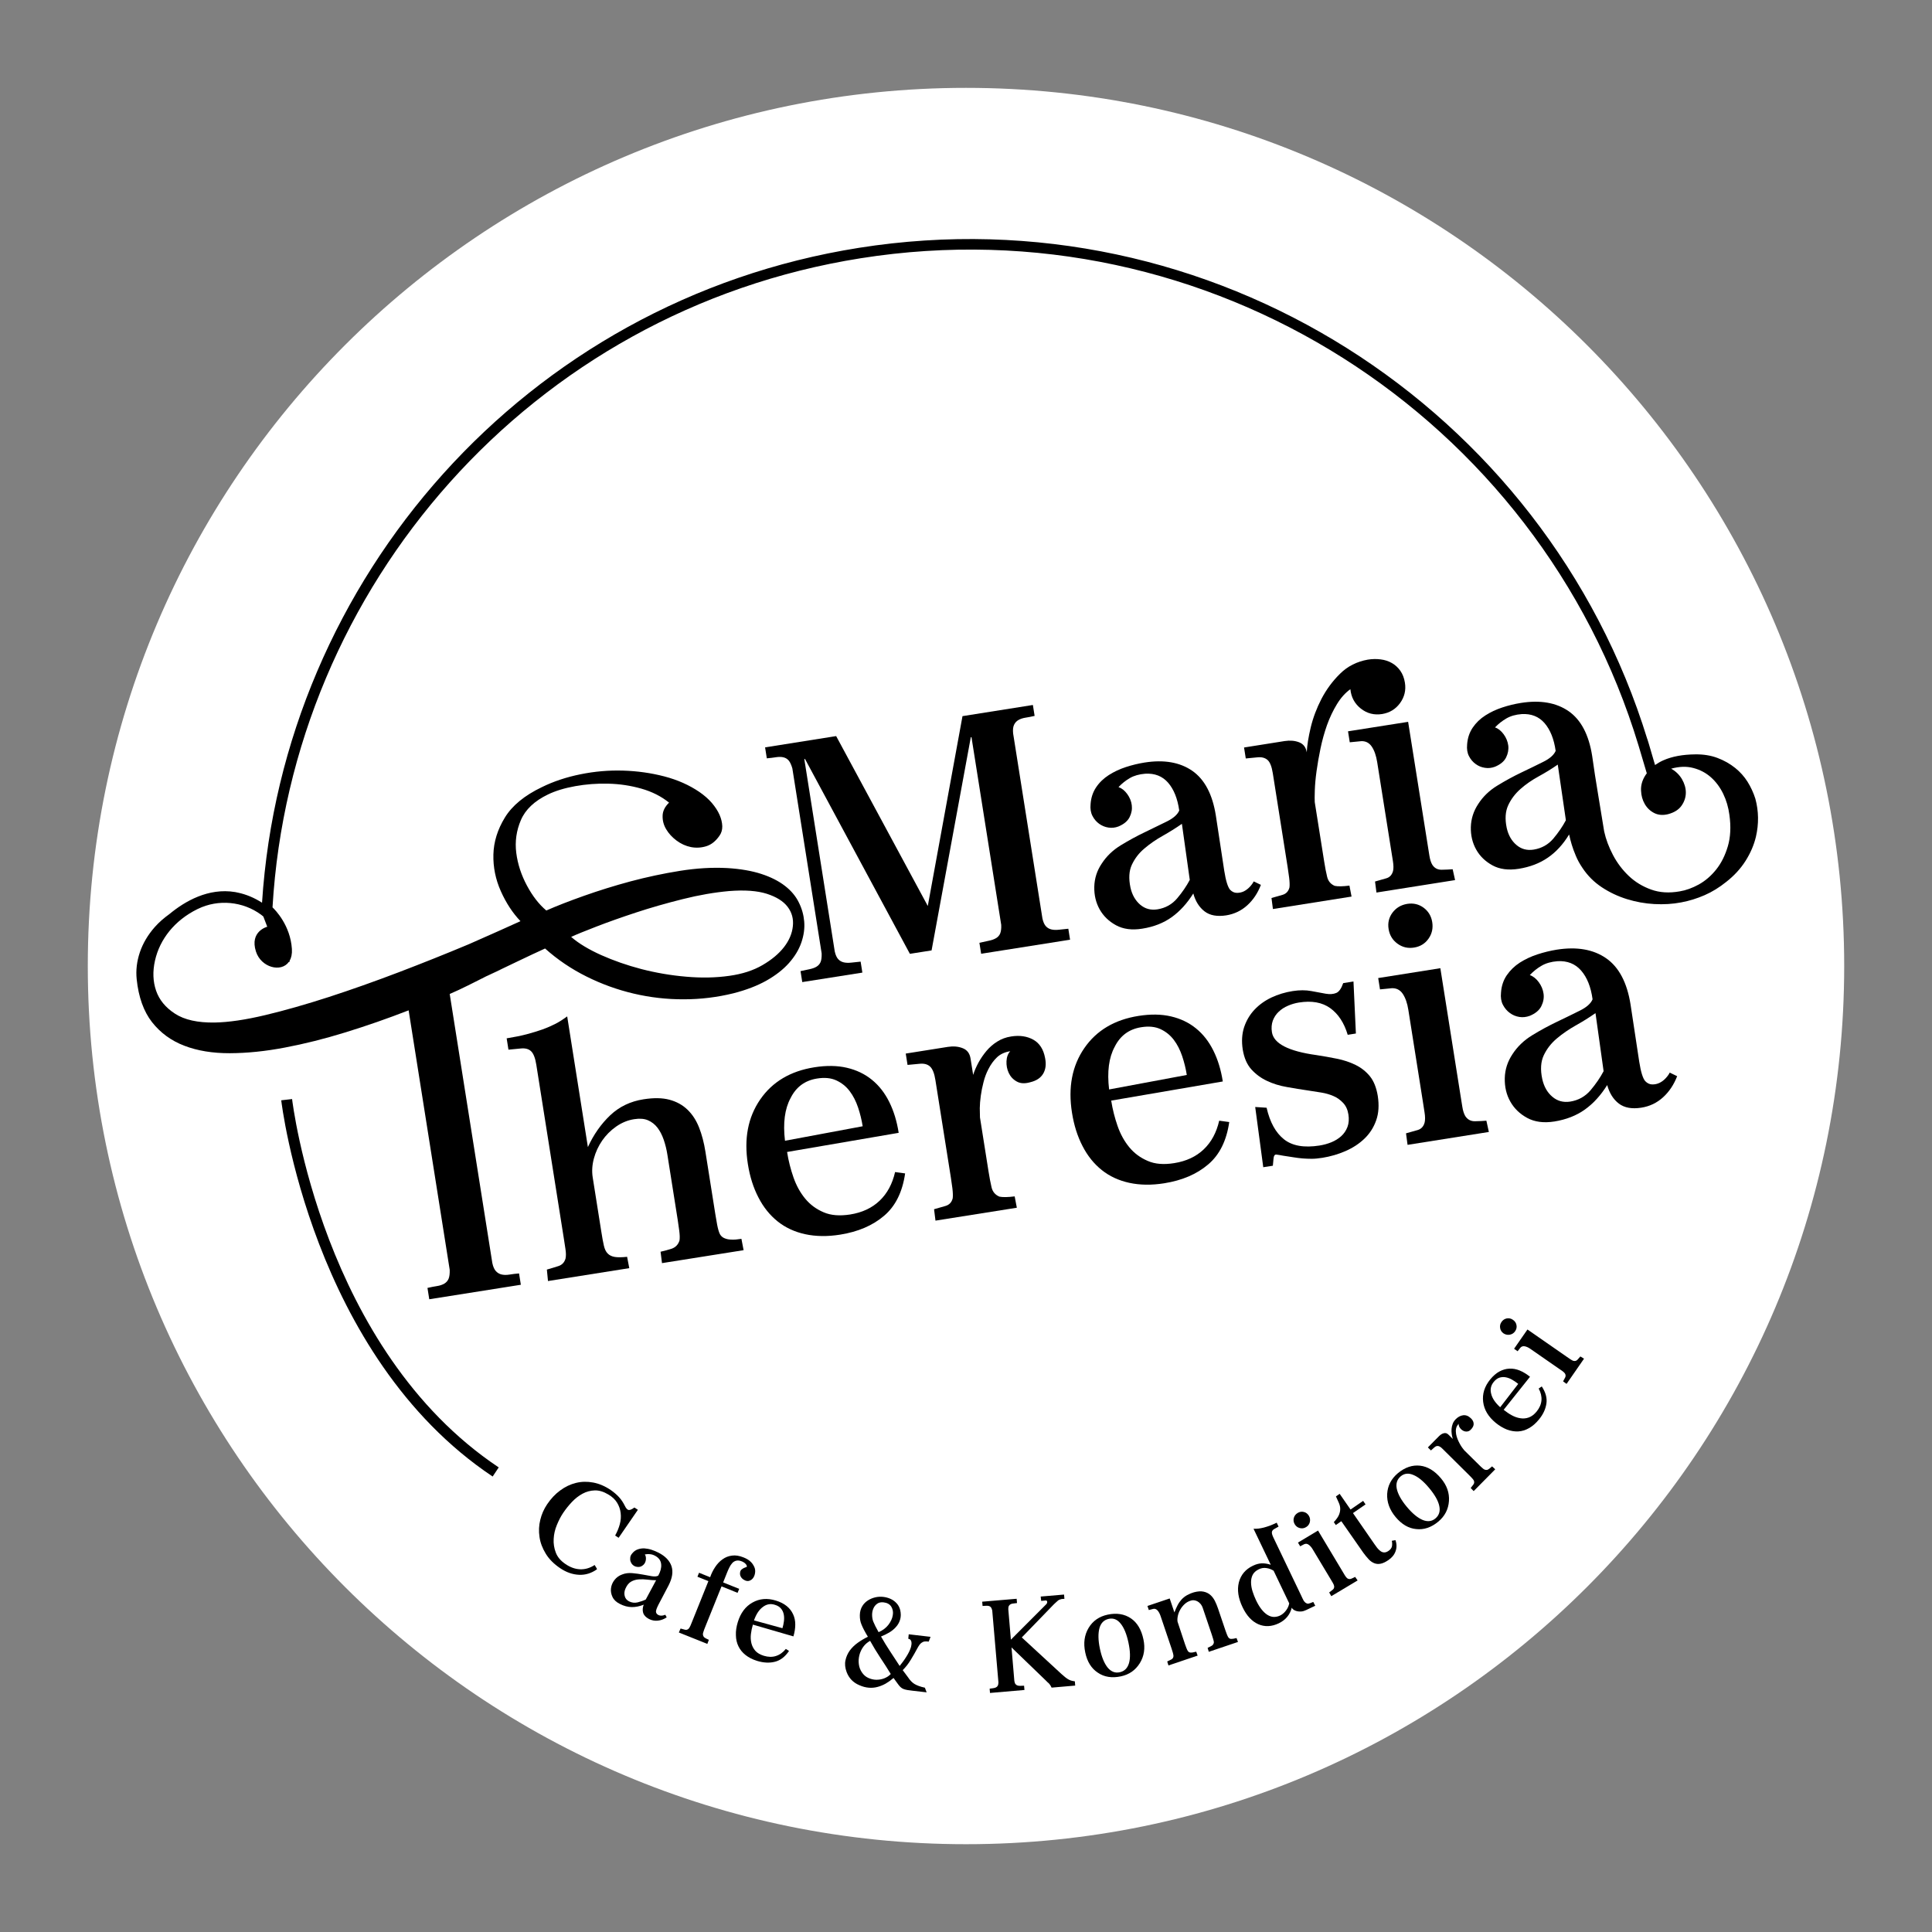
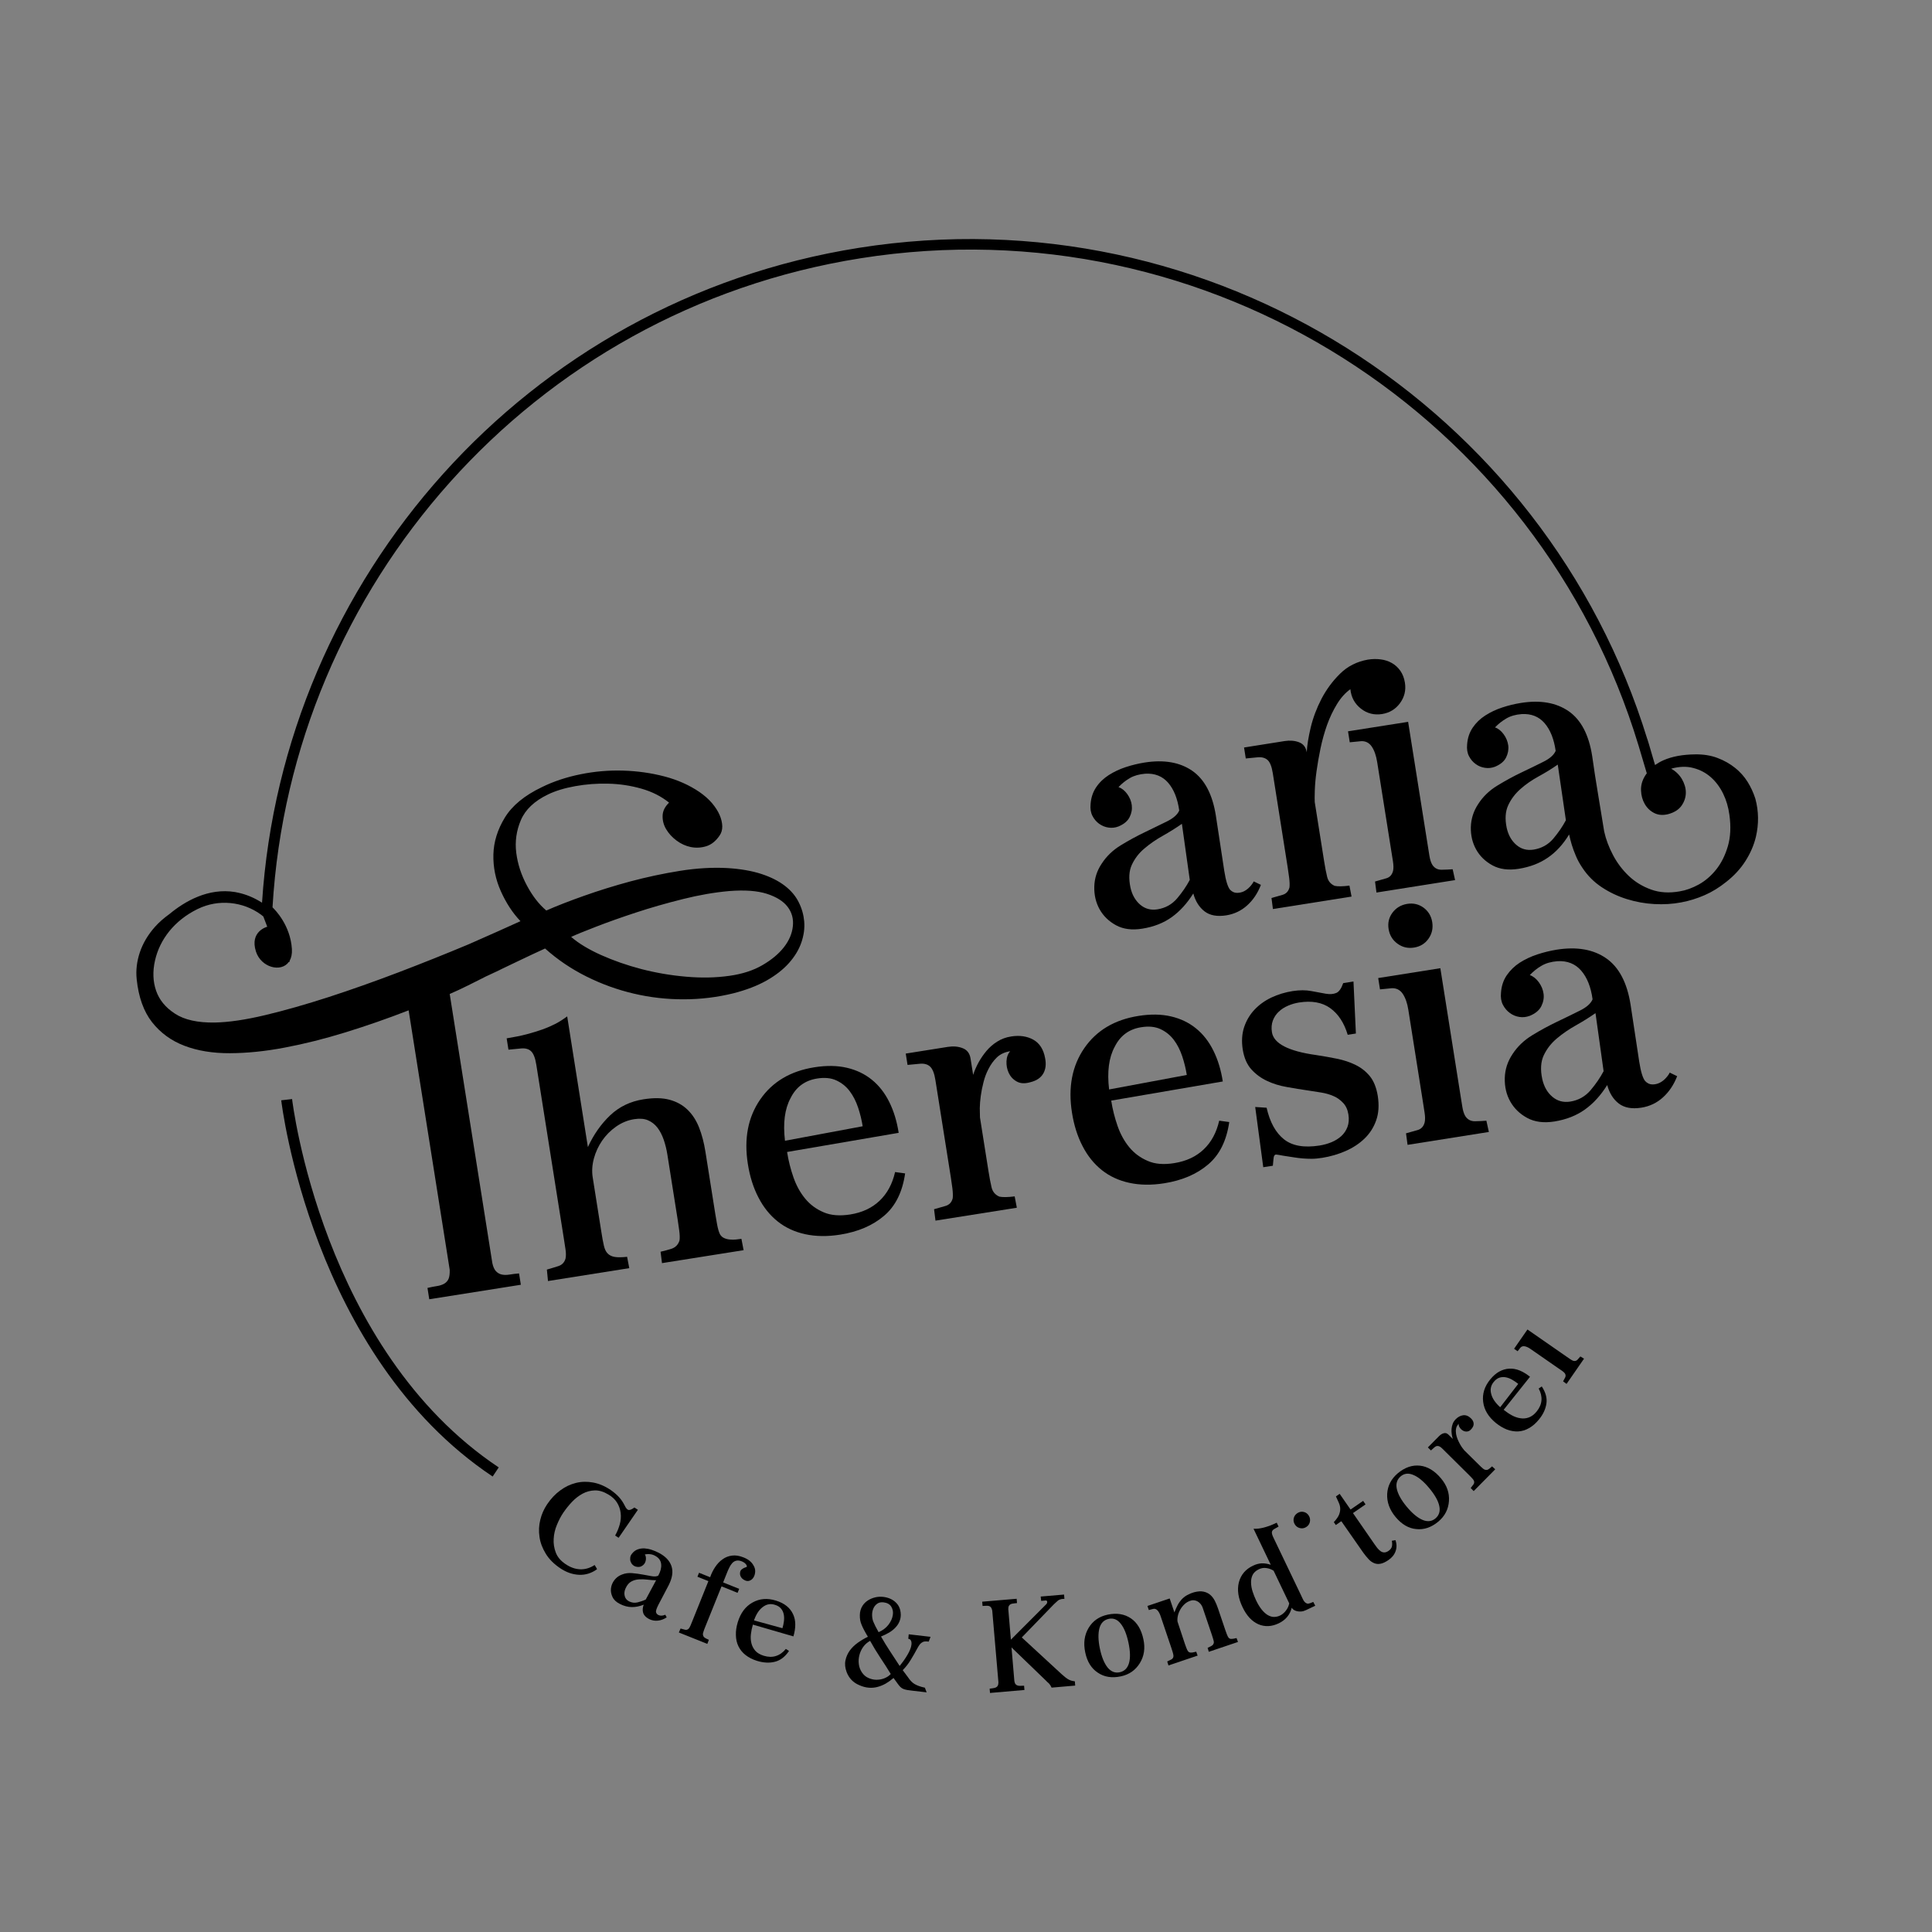
<svg xmlns="http://www.w3.org/2000/svg" xmlns:xlink="http://www.w3.org/1999/xlink" version="1.1" id="Ebene_1" x="0px" y="0px" viewBox="0 0 311.81 311.81" style="enable-background:new 0 0 311.81 311.81;" xml:space="preserve">
  <rect x="0" y="0" width="311.81" height="311.81" fill="#808080" stroke="none" />
  <style type="text/css">
	.st0{clip-path:url(#SVGID_2_);fill:#FFFFFF;}
	.st1{clip-path:url(#SVGID_2_);}
	.st2{clip-path:url(#SVGID_4_);}
</style>
  <g>
    <defs>
      <rect id="SVGID_1_" x="14.17" y="14.17" width="283.46" height="283.46" />
    </defs>
    <clipPath id="SVGID_2_">
      <use xlink:href="#SVGID_1_" style="overflow:visible;" />
    </clipPath>
-     <path class="st0" d="M155.91,297.64c78.28,0,141.73-63.46,141.73-141.73c0-78.28-63.45-141.73-141.73-141.73   S14.17,77.63,14.17,155.91C14.17,234.18,77.63,297.64,155.91,297.64" />
    <path class="st1" d="M45.4,163.18c0.55-0.14,1.11-0.3,1.67-0.46C46.51,162.88,45.94,163.03,45.4,163.18z" />
    <path class="st1" d="M139.23,181.77c-0.16-1-0.4-2-0.74-3.02c-0.34-1.01-0.79-1.9-1.36-2.65c-0.57-0.76-1.29-1.33-2.15-1.73   c-0.87-0.4-1.91-0.5-3.13-0.3c-1.94,0.31-3.37,1.36-4.26,3.16c-0.94,1.73-1.24,4.02-0.9,6.88L139.23,181.77z M137.2,196.01   c1.95-0.31,3.53-1.05,4.76-2.22c1.23-1.17,2.06-2.71,2.5-4.63l1.62,0.22c-0.43,3-1.56,5.29-3.41,6.85   c-1.84,1.57-4.2,2.57-7.07,3.03c-2.06,0.33-3.94,0.3-5.65-0.07c-1.7-0.37-3.19-1.06-4.44-2.06s-2.29-2.28-3.1-3.86   c-0.82-1.57-1.39-3.37-1.71-5.4c-0.65-4.09,0.02-7.56,1.99-10.42c1.97-2.86,4.89-4.59,8.75-5.2c1.95-0.31,3.7-0.28,5.24,0.08   c1.55,0.36,2.9,1.01,4.04,1.94c1.15,0.93,2.08,2.13,2.8,3.58c0.72,1.45,1.23,3.11,1.52,4.98l-18.01,3.09   c0.22,1.41,0.57,2.78,1.03,4.1c0.46,1.32,1.09,2.46,1.89,3.43s1.79,1.7,2.97,2.2C134.09,196.16,135.52,196.27,137.2,196.01" />
    <path class="st1" d="M153.76,193.39c0.05-0.4,0.03-0.93-0.05-1.61c-0.09-0.67-0.17-1.25-0.25-1.75l-2.49-15.7   c-0.17-1.11-0.47-1.84-0.88-2.21c-0.41-0.37-0.98-0.51-1.71-0.43l-1.91,0.18l-0.29-1.83l6.79-1.08c0.89-0.14,1.69-0.07,2.4,0.21   c0.72,0.28,1.14,0.84,1.27,1.68l0.42,2.63c0.21-0.66,0.5-1.32,0.86-1.99c0.37-0.67,0.8-1.29,1.29-1.88c0.5-0.59,1.07-1.09,1.73-1.5   c0.66-0.42,1.4-0.7,2.25-0.83c1.37-0.22,2.57-0.04,3.58,0.52c1.01,0.57,1.64,1.55,1.9,2.96c0.2,0.99,0.1,1.82-0.3,2.51   c-0.4,0.69-1.09,1.15-2.07,1.39c-0.9,0.26-1.63,0.22-2.22-0.12c-0.59-0.33-1.01-0.8-1.28-1.38c-0.27-0.58-0.39-1.21-0.36-1.88   c0.03-0.67,0.23-1.21,0.6-1.62c-0.88,0.14-1.59,0.47-2.13,0.98c-0.55,0.52-1.01,1.16-1.4,1.93c-0.33,0.64-0.59,1.33-0.78,2.09   c-0.2,0.76-0.34,1.49-0.44,2.21c-0.1,0.72-0.15,1.38-0.16,1.99c0,0.61,0.01,1.1,0.03,1.49l1.38,8.71c0.16,1,0.32,1.85,0.49,2.57   c0.17,0.72,0.6,1.22,1.27,1.5c0.53,0.11,1.34,0.1,2.46-0.04l0.35,1.83L150.98,197l-0.23-1.84c0.63-0.18,1.24-0.35,1.85-0.53   C153.21,194.45,153.6,194.04,153.76,193.39" />
    <path class="st1" d="M191.54,173.49c-0.16-1-0.4-2-0.74-3.02c-0.34-1.01-0.79-1.9-1.36-2.65s-1.29-1.33-2.15-1.73   c-0.87-0.4-1.91-0.5-3.13-0.3c-1.94,0.31-3.37,1.36-4.26,3.16c-0.94,1.73-1.24,4.02-0.9,6.88L191.54,173.49z M189.51,187.72   c1.95-0.31,3.53-1.05,4.76-2.22c1.23-1.17,2.06-2.71,2.5-4.63l1.62,0.22c-0.43,3-1.56,5.29-3.41,6.85   c-1.84,1.57-4.2,2.57-7.07,3.03c-2.07,0.33-3.94,0.3-5.65-0.07c-1.7-0.37-3.19-1.06-4.44-2.06c-1.25-1-2.29-2.28-3.1-3.86   c-0.82-1.57-1.39-3.37-1.71-5.4c-0.65-4.09,0.02-7.56,1.99-10.42c1.97-2.86,4.89-4.59,8.75-5.2c1.95-0.31,3.7-0.28,5.24,0.08   c1.55,0.36,2.9,1.01,4.04,1.94c1.15,0.93,2.08,2.13,2.8,3.58c0.72,1.45,1.23,3.11,1.52,4.98l-18.01,3.09   c0.22,1.41,0.57,2.78,1.03,4.1c0.46,1.32,1.09,2.46,1.89,3.43c0.8,0.97,1.79,1.7,2.97,2.2   C186.4,187.88,187.83,187.99,189.51,187.72" />
    <path class="st1" d="M205.43,188.14l-1.55,0.24l-1.3-9.72l1.84,0.12c0.53,2.34,1.47,4.04,2.81,5.1c1.34,1.06,3.25,1.39,5.73,1   c0.69-0.11,1.33-0.29,1.94-0.54c0.6-0.25,1.13-0.58,1.57-0.98c0.44-0.4,0.78-0.9,1-1.48c0.22-0.59,0.27-1.26,0.15-2.02   c-0.12-0.77-0.4-1.38-0.85-1.86c-0.45-0.48-0.97-0.85-1.55-1.1c-0.59-0.26-1.25-0.45-1.97-0.57c-0.73-0.12-1.41-0.23-2.05-0.32   c-1.17-0.17-2.33-0.36-3.5-0.57c-1.17-0.2-2.24-0.53-3.21-0.99c-0.97-0.45-1.81-1.07-2.53-1.86c-0.71-0.79-1.17-1.85-1.39-3.19   c-0.21-1.34-0.13-2.54,0.22-3.62c0.36-1.07,0.91-2.01,1.67-2.82c0.75-0.8,1.67-1.46,2.74-1.97c1.07-0.5,2.22-0.85,3.44-1.04   c1.11-0.17,2.11-0.17,3,0c0.89,0.17,1.67,0.31,2.33,0.43c0.66,0.11,1.22,0.07,1.68-0.12c0.46-0.19,0.83-0.72,1.13-1.59l1.66-0.27   l0.39,8.4l-1.32,0.21c-0.58-1.94-1.53-3.38-2.83-4.31c-1.3-0.93-2.98-1.23-5.05-0.9c-0.61,0.1-1.2,0.27-1.77,0.52   c-0.57,0.24-1.07,0.57-1.49,0.97c-0.43,0.4-0.74,0.88-0.95,1.44c-0.2,0.56-0.25,1.19-0.14,1.87c0.29,1.83,2.68,3.06,7.16,3.68   c1.13,0.17,2.23,0.37,3.33,0.59c1.09,0.22,2.09,0.55,3,1c0.91,0.44,1.68,1.05,2.32,1.83c0.63,0.78,1.05,1.84,1.27,3.17   c0.23,1.49,0.15,2.81-0.26,3.95c-0.4,1.14-1.03,2.12-1.88,2.94c-0.85,0.82-1.87,1.49-3.06,2.01c-1.19,0.52-2.43,0.88-3.73,1.09   c-0.65,0.1-1.23,0.16-1.73,0.16c-0.51,0-1-0.02-1.48-0.06c-0.48-0.04-0.96-0.1-1.44-0.18c-0.48-0.08-1.05-0.17-1.69-0.26   c-0.44-0.09-0.8-0.14-1.09-0.18c-0.28-0.03-0.43,0.2-0.47,0.72L205.43,188.14z" />
    <path class="st1" d="M227.1,145.88c1-0.16,1.88,0.05,2.65,0.61c0.77,0.57,1.24,1.34,1.4,2.33c0.16,0.99-0.04,1.89-0.6,2.68   c-0.56,0.8-1.34,1.27-2.33,1.43c-1,0.16-1.89-0.05-2.68-0.63c-0.8-0.58-1.27-1.37-1.43-2.36c-0.16-0.99,0.05-1.87,0.63-2.65   C225.33,146.51,226.11,146.05,227.1,145.88 M226.92,182.91c0.67-0.19,1.3-0.36,1.88-0.53c0.58-0.17,0.96-0.58,1.13-1.24   c0.09-0.4,0.09-0.94-0.02-1.61c-0.1-0.67-0.2-1.25-0.27-1.74l-2.34-14.78c-0.17-1.11-0.48-1.98-0.91-2.62   c-0.43-0.63-1.02-0.93-1.76-0.9l-1.91,0.19l-0.29-1.83l10.03-1.59l3.26,20.57c0.08,0.5,0.17,1.08,0.28,1.75   c0.1,0.67,0.27,1.18,0.48,1.54c0.37,0.57,0.89,0.85,1.57,0.84c0.69-0.01,1.3-0.04,1.84-0.09l0.4,1.82l-13.12,2.08L226.92,182.91z" />
    <path class="st1" d="M257.5,163.51c-1.02,0.71-2.09,1.38-3.21,2c-1.11,0.63-2.13,1.33-3.04,2.1c-0.91,0.77-1.61,1.67-2.1,2.71   c-0.48,1.03-0.57,2.31-0.24,3.83c0.27,1.21,0.81,2.17,1.63,2.86c0.81,0.69,1.77,0.95,2.88,0.78c1.33-0.21,2.43-0.83,3.29-1.84   c0.86-1.02,1.56-2.04,2.1-3.07L257.5,163.51z M270.68,173.69c-0.53,1.37-1.29,2.51-2.28,3.41c-0.99,0.9-2.16,1.46-3.5,1.67   c-1.53,0.24-2.73,0.02-3.63-0.66c-0.89-0.68-1.52-1.68-1.88-2.99c-1.03,1.65-2.23,2.97-3.6,3.95c-1.37,0.98-3.01,1.62-4.92,1.93   c-1.72,0.27-3.18,0.08-4.38-0.57c-1.2-0.65-2.11-1.53-2.74-2.65c-0.63-1.11-0.92-2.37-0.89-3.77c0.03-1.39,0.45-2.68,1.24-3.87   c0.79-1.22,1.85-2.24,3.19-3.06c1.34-0.82,2.68-1.55,4.03-2.19c1.35-0.64,2.57-1.24,3.65-1.78c1.09-0.54,1.78-1.15,2.06-1.83   c-0.27-1.99-0.89-3.54-1.85-4.64c-0.96-1.1-2.23-1.6-3.82-1.51c-1.01,0.08-1.86,0.32-2.56,0.73c-0.7,0.4-1.33,0.91-1.9,1.51   c0.54,0.19,1.02,0.57,1.45,1.15c0.42,0.58,0.68,1.2,0.77,1.87c0.09,0.67-0.03,1.33-0.36,2c-0.33,0.66-0.95,1.18-1.87,1.56   c-0.56,0.2-1.11,0.27-1.67,0.18c-0.57-0.09-1.08-0.3-1.54-0.64c-0.46-0.33-0.83-0.77-1.12-1.32c-0.28-0.54-0.39-1.19-0.31-1.95   c0.07-1.07,0.38-2.01,0.93-2.82c0.56-0.81,1.26-1.49,2.11-2.04c0.85-0.54,1.8-0.99,2.84-1.33c1.04-0.34,2.08-0.59,3.11-0.76   c3.25-0.51,5.9-0.05,7.97,1.38c2.07,1.43,3.39,3.93,3.95,7.48l1.4,9.23c0.26,1.64,0.58,2.69,0.97,3.13   c0.33,0.34,0.7,0.52,1.11,0.53c0.41,0.01,0.8-0.07,1.17-0.24c0.36-0.17,0.7-0.42,1-0.74c0.3-0.32,0.53-0.63,0.67-0.93   L270.68,173.69z" />
-     <path class="st1" d="M166.98,115.54c-0.55,0.13-1.04,0.22-1.49,0.29c-0.44,0.07-0.82,0.2-1.13,0.38c-0.31,0.18-0.55,0.44-0.7,0.77   c-0.16,0.33-0.21,0.79-0.15,1.39l4.73,29.86c0.13,0.59,0.32,1.01,0.57,1.27c0.25,0.27,0.55,0.43,0.9,0.51   c0.35,0.08,0.75,0.09,1.2,0.04c0.45-0.05,0.95-0.1,1.51-0.16l0.28,1.77l-14.35,2.27l-0.28-1.77c0.55-0.13,1.05-0.23,1.51-0.33   c0.46-0.09,0.85-0.23,1.16-0.41c0.31-0.18,0.54-0.43,0.68-0.76c0.13-0.33,0.2-0.79,0.17-1.39l-4.8-30.3l-0.11,0.02l-6.33,34.4   l-3.5,0.55l-16.93-31.45l-0.11,0.02l4.91,31.03c0.13,0.59,0.32,1.01,0.57,1.27c0.25,0.27,0.55,0.43,0.9,0.51   c0.36,0.08,0.76,0.09,1.2,0.04c0.45-0.05,0.95-0.1,1.51-0.16l0.28,1.77l-9.7,1.53l-0.28-1.77c0.54-0.12,1.03-0.23,1.46-0.31   c0.43-0.09,0.81-0.22,1.11-0.4c0.3-0.18,0.53-0.43,0.67-0.76c0.13-0.32,0.19-0.79,0.17-1.39l-4.73-29.86   c-0.17-0.58-0.36-1-0.59-1.27s-0.52-0.44-0.87-0.52c-0.35-0.08-0.74-0.08-1.18-0.01c-0.43,0.07-0.93,0.13-1.48,0.18l-0.28-1.77   l11.47-1.82l14.79,27.42l5.6-30.64l11.36-1.8L166.98,115.54z" />
    <path class="st1" d="M190.75,132.96c-0.99,0.69-2.02,1.33-3.1,1.94c-1.08,0.6-2.06,1.28-2.94,2.03c-0.89,0.74-1.56,1.62-2.03,2.62   c-0.47,1-0.54,2.23-0.23,3.7c0.26,1.17,0.79,2.09,1.57,2.76c0.79,0.67,1.71,0.92,2.79,0.75c1.29-0.21,2.35-0.8,3.18-1.78   c0.83-0.98,1.5-1.97,2.03-2.97L190.75,132.96z M203.5,142.81c-0.51,1.33-1.24,2.43-2.2,3.3c-0.96,0.87-2.09,1.41-3.38,1.62   c-1.48,0.23-2.65,0.02-3.51-0.64c-0.86-0.66-1.47-1.62-1.82-2.89c-1,1.6-2.16,2.87-3.48,3.82c-1.33,0.95-2.91,1.57-4.76,1.86   c-1.66,0.27-3.07,0.08-4.23-0.55c-1.16-0.63-2.04-1.49-2.65-2.57c-0.6-1.08-0.89-2.29-0.86-3.64c0.03-1.35,0.43-2.6,1.2-3.74   c0.76-1.18,1.79-2.17,3.08-2.96c1.3-0.79,2.59-1.5,3.9-2.12c1.3-0.62,2.48-1.2,3.53-1.72c1.06-0.53,1.72-1.11,2-1.77   c-0.27-1.92-0.87-3.42-1.79-4.48c-0.93-1.07-2.16-1.55-3.7-1.46c-0.97,0.08-1.8,0.31-2.47,0.7c-0.68,0.39-1.29,0.88-1.84,1.46   c0.52,0.18,0.99,0.55,1.4,1.11c0.41,0.56,0.66,1.17,0.74,1.81c0.08,0.65-0.03,1.29-0.35,1.93c-0.32,0.64-0.92,1.14-1.81,1.51   c-0.53,0.2-1.07,0.26-1.62,0.17c-0.54-0.08-1.04-0.29-1.49-0.61c-0.45-0.33-0.81-0.75-1.08-1.28c-0.27-0.52-0.37-1.15-0.3-1.88   c0.07-1.03,0.37-1.94,0.9-2.73c0.53-0.79,1.22-1.44,2.04-1.97c0.83-0.53,1.74-0.96,2.75-1.29c1.01-0.33,2.01-0.57,3.01-0.73   c3.14-0.5,5.71-0.05,7.71,1.33c2,1.39,3.27,3.8,3.81,7.23l1.36,8.93c0.25,1.59,0.57,2.6,0.93,3.03c0.32,0.33,0.67,0.5,1.07,0.51   c0.4,0.01,0.78-0.07,1.13-0.23c0.35-0.17,0.67-0.41,0.97-0.72c0.29-0.31,0.51-0.61,0.65-0.9L203.5,142.81z" />
    <path class="st1" d="M230.42,136.38c0.07,0.48,0.17,1.05,0.27,1.69c0.1,0.65,0.26,1.14,0.47,1.49c0.35,0.55,0.86,0.82,1.52,0.81   c0.66-0.01,1.25-0.04,1.77-0.08l0.39,1.75l-12.69,2.01l-0.23-1.78c0.65-0.18,1.26-0.35,1.82-0.52c0.56-0.16,0.92-0.56,1.09-1.19   c0.09-0.4,0.08-0.91-0.02-1.56c-0.1-0.64-0.19-1.21-0.27-1.69l-2.27-14.29c-0.17-1.07-0.46-1.91-0.88-2.53   c-0.42-0.61-0.98-0.9-1.7-0.87l-1.85,0.18l-0.28-1.77l9.7-1.53L230.42,136.38z M208.11,143.22c0.05-0.39,0.03-0.9-0.05-1.56   c-0.08-0.65-0.16-1.21-0.24-1.69l-2.4-15.18c-0.17-1.07-0.45-1.79-0.85-2.14c-0.4-0.35-0.95-0.5-1.66-0.42l-1.85,0.18l-0.28-1.77   l6.56-1.04c0.86-0.13,1.63-0.07,2.33,0.2c0.69,0.27,1.1,0.81,1.23,1.62c0.05-1.1,0.27-2.45,0.64-4.02   c0.38-1.57,0.96-3.11,1.74-4.62c0.79-1.5,1.78-2.86,3-4.05c1.21-1.2,2.7-1.95,4.47-2.27c0.7-0.11,1.39-0.13,2.07-0.04   c0.67,0.08,1.28,0.28,1.82,0.59c0.54,0.31,1,0.73,1.37,1.26c0.37,0.53,0.61,1.16,0.73,1.9c0.2,1.22-0.07,2.32-0.78,3.3   c-0.71,0.98-1.68,1.57-2.9,1.77c-1.29,0.2-2.43-0.09-3.43-0.88c-1-0.79-1.56-1.83-1.69-3.13c-0.82,0.58-1.54,1.39-2.17,2.42   c-0.63,1.03-1.16,2.15-1.6,3.37c-0.43,1.22-0.78,2.48-1.05,3.77c-0.27,1.29-0.48,2.52-0.64,3.67c-0.16,1.16-0.25,2.19-0.28,3.09   c-0.03,0.9-0.03,1.53-0.01,1.9l1.52,9.58c0.15,0.96,0.31,1.79,0.48,2.48c0.17,0.7,0.57,1.18,1.22,1.46c0.51,0.11,1.3,0.1,2.38-0.04   l0.34,1.77l-12.69,2.01l-0.23-1.78c0.6-0.17,1.2-0.34,1.79-0.51C207.57,144.25,207.95,143.85,208.11,143.22" />
    <path class="st1" d="M109.67,200.19c0.06-0.4,0.04-0.93-0.05-1.61c-0.09-0.67-0.17-1.25-0.25-1.75l-1.66-10.48   c-0.13-0.84-0.33-1.64-0.59-2.4c-0.26-0.76-0.6-1.41-1.01-1.95c-0.42-0.54-0.93-0.94-1.54-1.2c-0.61-0.26-1.35-0.31-2.23-0.17   c-1.03,0.16-2,0.56-2.9,1.19c-0.9,0.63-1.65,1.39-2.26,2.27c-0.6,0.88-1.05,1.84-1.33,2.88c-0.28,1.04-0.35,2.07-0.19,3.06   l1.39,8.77c0.14,0.92,0.28,1.66,0.41,2.23c0.13,0.57,0.33,1,0.62,1.28c0.28,0.29,0.66,0.47,1.14,0.55   c0.48,0.08,1.15,0.07,1.99-0.02l0.35,1.83l-13.12,2.08l-0.18-1.85c0.64-0.18,1.26-0.37,1.85-0.56c0.6-0.19,0.98-0.6,1.16-1.21   c0.09-0.4,0.09-0.94-0.02-1.61c-0.1-0.67-0.2-1.25-0.27-1.75l-4.42-27.9c-0.17-1.11-0.46-1.84-0.85-2.21   c-0.39-0.37-0.95-0.52-1.68-0.44l-1.97,0.19l-0.29-1.83c1.22-0.2,2.3-0.41,3.24-0.66c0.93-0.25,1.8-0.51,2.57-0.79   c0.78-0.28,1.48-0.59,2.12-0.92c0.63-0.33,1.24-0.73,1.84-1.17l3.34,21.09c0.93-2.03,2.13-3.73,3.6-5.13   c1.47-1.39,3.26-2.25,5.37-2.58c1.65-0.26,3.05-0.24,4.2,0.07c1.15,0.31,2.11,0.84,2.9,1.6c0.79,0.76,1.41,1.71,1.87,2.87   c0.46,1.16,0.8,2.47,1.03,3.92l1.59,10.03c0.08,0.5,0.18,1.08,0.3,1.74c0.13,0.67,0.27,1.18,0.45,1.54   c0.17,0.29,0.39,0.5,0.69,0.63c0.3,0.13,0.6,0.21,0.92,0.23c0.32,0.03,0.64,0.03,0.97,0c0.33-0.03,0.63-0.07,0.89-0.11l0.35,1.83   l-13.17,2.09l-0.23-1.84c0.6-0.13,1.21-0.3,1.83-0.5C109.06,201.28,109.47,200.85,109.67,200.19" />
    <path class="st1" d="M258.45,170.34L258.45,170.34l0.35,2.53c-0.27,0.51-0.58,1.03-0.93,1.53c0.35-0.51,0.66-1.02,0.93-1.53   L258.45,170.34z" />
    <path class="st1" d="M256.52,178.5L256.52,178.5c0.42-0.35,0.83-0.73,1.21-1.14C257.34,177.77,256.94,178.14,256.52,178.5" />
-     <path class="st1" d="M46.79,162.79c0.32-0.09,0.63-0.17,0.95-0.26C47.42,162.62,47.11,162.71,46.79,162.79" />
    <path class="st1" d="M99.59,242.52c0.32,0.52,0.51,1.07,0.58,1.67c0.07,0.59,0.03,1.19-0.14,1.81c-0.17,0.62-0.42,1.23-0.75,1.82   l0.56,0.37l3.11-4.52l-0.56-0.37c-0.41,0.3-0.72,0.43-0.93,0.4c-0.21-0.03-0.43-0.27-0.63-0.7c-0.26-0.52-0.57-0.99-0.95-1.4   c-0.38-0.41-0.82-0.78-1.31-1.12c-0.93-0.63-1.87-1.03-2.83-1.21c-0.96-0.18-1.89-0.16-2.78,0.06c-0.9,0.22-1.74,0.62-2.54,1.21   c-0.8,0.58-1.5,1.33-2.11,2.23c-0.52,0.77-0.89,1.6-1.11,2.51c-0.23,0.91-0.27,1.83-0.13,2.76c0.13,0.93,0.47,1.83,1.01,2.71   c0.53,0.88,1.32,1.67,2.35,2.36c0.97,0.65,1.97,1,3.02,1.05c1.05,0.05,2.02-0.26,2.91-0.9c-0.05-0.13-0.12-0.25-0.2-0.37   c-0.08-0.12-0.14-0.23-0.19-0.31c-0.75,0.49-1.53,0.72-2.34,0.69c-0.81-0.03-1.61-0.32-2.39-0.86c-0.75-0.51-1.27-1.12-1.54-1.84   c-0.27-0.71-0.39-1.45-0.34-2.21c0.04-0.76,0.21-1.51,0.51-2.23c0.3-0.73,0.63-1.38,1.02-1.96c0.42-0.62,0.89-1.21,1.42-1.77   c0.53-0.56,1.1-1,1.71-1.33c0.61-0.33,1.27-0.51,1.97-0.53c0.7-0.02,1.43,0.2,2.19,0.66C98.79,241.55,99.27,242,99.59,242.52" />
    <path class="st1" d="M104.22,258.15c-0.39,0.19-0.83,0.34-1.31,0.46c-0.48,0.12-0.94,0.06-1.4-0.17c-0.37-0.2-0.6-0.48-0.69-0.87   c-0.1-0.39-0.05-0.8,0.14-1.22c0.24-0.53,0.54-0.89,0.92-1.1s0.78-0.32,1.23-0.35c0.44-0.03,0.9-0.02,1.37,0.04   c0.47,0.06,0.94,0.1,1.41,0.1L104.22,258.15z M107.9,255.88c0.61-1.19,0.77-2.23,0.47-3.12c-0.3-0.89-1-1.61-2.09-2.17   c-0.35-0.18-0.71-0.33-1.1-0.46c-0.39-0.13-0.77-0.2-1.15-0.23c-0.37-0.02-0.73,0.03-1.08,0.15c-0.35,0.12-0.65,0.33-0.9,0.64   c-0.19,0.21-0.3,0.43-0.33,0.66c-0.03,0.22-0.02,0.44,0.04,0.64c0.07,0.2,0.17,0.38,0.32,0.53c0.15,0.15,0.33,0.26,0.54,0.32   c0.36,0.09,0.66,0.07,0.9-0.06s0.43-0.3,0.55-0.52c0.12-0.22,0.18-0.47,0.18-0.73c0-0.27-0.06-0.49-0.18-0.66   c0.3-0.06,0.6-0.07,0.9-0.03c0.3,0.03,0.61,0.15,0.93,0.35c0.5,0.32,0.77,0.75,0.81,1.3c0.05,0.54-0.11,1.14-0.47,1.8   c-0.23,0.14-0.57,0.17-1.02,0.1c-0.45-0.08-0.94-0.17-1.49-0.27c-0.55-0.1-1.11-0.18-1.7-0.23c-0.58-0.05-1.13,0.02-1.63,0.22   c-0.5,0.18-0.91,0.48-1.23,0.89c-0.32,0.41-0.5,0.86-0.56,1.33c-0.06,0.47,0.02,0.94,0.24,1.4c0.21,0.46,0.61,0.84,1.19,1.13   c0.64,0.33,1.28,0.5,1.9,0.51c0.63,0.01,1.28-0.12,1.95-0.39c-0.18,0.47-0.21,0.91-0.09,1.31c0.12,0.4,0.43,0.73,0.94,1   c0.45,0.23,0.92,0.32,1.42,0.27c0.5-0.05,0.98-0.23,1.44-0.53l-0.23-0.43c-0.11,0.06-0.25,0.1-0.41,0.13   c-0.16,0.03-0.32,0.03-0.47,0c-0.15-0.03-0.28-0.09-0.4-0.19c-0.12-0.1-0.19-0.23-0.22-0.4c-0.02-0.22,0.12-0.6,0.4-1.16   L107.9,255.88z" />
    <path class="st1" d="M113.82,262.56l2.63-6.53l2.59,1.04l0.26-0.64l-2.59-1.04l0.63-1.58c0.11-0.28,0.23-0.56,0.37-0.83   c0.13-0.27,0.29-0.51,0.47-0.71c0.18-0.2,0.4-0.33,0.66-0.39c0.26-0.06,0.57-0.02,0.93,0.13c0.07,0.03,0.15,0.07,0.25,0.13   c0.1,0.06,0.19,0.13,0.27,0.21c0.08,0.08,0.15,0.17,0.2,0.26c0.05,0.09,0.06,0.18,0.03,0.26c-0.01,0.03-0.07,0.05-0.16,0.07   c-0.1,0.03-0.2,0.07-0.32,0.13c-0.12,0.06-0.23,0.14-0.35,0.23c-0.12,0.1-0.2,0.23-0.23,0.4c-0.06,0.27-0.03,0.51,0.08,0.73   s0.28,0.39,0.49,0.52c0.33,0.21,0.64,0.27,0.92,0.17c0.28-0.1,0.5-0.27,0.66-0.54c0.16-0.26,0.25-0.57,0.27-0.92   c0.02-0.35-0.07-0.69-0.27-1.01c-0.3-0.56-0.84-1-1.62-1.3c-0.67-0.27-1.29-0.37-1.85-0.29c-0.57,0.07-1.08,0.27-1.53,0.6   c-0.46,0.32-0.85,0.74-1.19,1.25c-0.34,0.51-0.61,1.06-0.81,1.64l-1.79-0.72l-0.26,0.64l1.77,0.71l-2.63,6.54   c-0.07,0.17-0.15,0.38-0.25,0.61c-0.1,0.23-0.2,0.41-0.3,0.52c-0.18,0.18-0.38,0.23-0.61,0.17c-0.23-0.06-0.47-0.13-0.7-0.19   l-0.28,0.64l4.6,1.84l0.24-0.65c-0.38-0.17-0.65-0.32-0.8-0.46c-0.17-0.24-0.2-0.49-0.1-0.76   C113.58,263.17,113.69,262.88,113.82,262.56" />
    <path class="st1" d="M126.52,261.65c-0.05,0.4-0.13,0.77-0.24,1.13l-4.59-1.26c0.35-1.01,0.83-1.73,1.42-2.16   c0.59-0.46,1.24-0.58,1.94-0.36c0.44,0.13,0.77,0.33,1,0.61c0.23,0.27,0.37,0.59,0.44,0.93   C126.56,260.88,126.57,261.25,126.52,261.65 M126.96,259.2c-0.46-0.37-1.04-0.67-1.74-0.88c-1.39-0.43-2.65-0.32-3.78,0.32   c-1.13,0.63-1.92,1.69-2.37,3.17c-0.22,0.73-0.33,1.43-0.3,2.09c0.01,0.67,0.15,1.27,0.41,1.8c0.26,0.54,0.64,1.01,1.15,1.41   c0.51,0.4,1.13,0.72,1.88,0.95c1.03,0.31,1.99,0.36,2.87,0.13c0.87-0.22,1.63-0.8,2.26-1.74l-0.51-0.33   c-0.46,0.57-0.99,0.95-1.59,1.14c-0.6,0.2-1.26,0.18-1.96-0.03c-0.61-0.19-1.07-0.46-1.38-0.81c-0.31-0.36-0.52-0.77-0.63-1.22   c-0.11-0.46-0.14-0.94-0.08-1.46c0.06-0.52,0.17-1.03,0.32-1.54l6.54,1.9c0.2-0.67,0.3-1.32,0.3-1.92s-0.12-1.16-0.35-1.65   C127.76,260.01,127.42,259.57,126.96,259.2" />
    <path class="st1" d="M142.69,270.88c-0.43,0.16-0.86,0.23-1.3,0.22c-0.44-0.01-0.86-0.12-1.26-0.3c-0.4-0.18-0.73-0.47-0.99-0.84   c-0.29-0.41-0.47-0.87-0.53-1.37c-0.07-0.5-0.03-0.99,0.09-1.47c0.12-0.48,0.33-0.92,0.62-1.33c0.3-0.41,0.67-0.73,1.11-0.97   c0.5,0.91,1.05,1.81,1.63,2.69c0.59,0.88,1.16,1.77,1.7,2.66C143.48,270.48,143.12,270.71,142.69,270.88 M140.96,259.59   c0.13-0.31,0.34-0.57,0.61-0.76c0.27-0.2,0.62-0.27,1.05-0.22c0.57,0.07,0.98,0.3,1.23,0.7c0.24,0.4,0.33,0.86,0.24,1.37   c-0.08,0.51-0.31,1.03-0.7,1.54c-0.39,0.51-0.92,0.91-1.59,1.2c-0.4-0.7-0.69-1.28-0.87-1.73c-0.12-0.33-0.18-0.69-0.18-1.07   C140.75,260.25,140.82,259.9,140.96,259.59 M146.59,264.48c0.17,0.03,0.3,0.1,0.37,0.2c0.07,0.1,0.13,0.21,0.14,0.34   c0.02,0.13,0.02,0.27,0,0.41c-0.02,0.14-0.05,0.27-0.07,0.38c-0.07,0.25-0.18,0.51-0.31,0.78c-0.13,0.27-0.29,0.54-0.46,0.81   c-0.17,0.27-0.34,0.53-0.53,0.78c-0.18,0.25-0.36,0.48-0.53,0.69c-0.51-0.8-1.03-1.58-1.54-2.35c-0.51-0.77-1-1.57-1.47-2.4   c0.46-0.18,0.9-0.4,1.33-0.65c0.43-0.26,0.8-0.56,1.1-0.91c0.31-0.35,0.53-0.74,0.66-1.2c0.13-0.45,0.13-0.95,0.01-1.5   c-0.11-0.43-0.3-0.8-0.58-1.1c-0.27-0.3-0.6-0.54-0.97-0.71c-0.37-0.17-0.78-0.28-1.21-0.33c-0.44-0.04-0.87-0.02-1.28,0.08   c-0.42,0.1-0.81,0.26-1.17,0.49c-0.36,0.23-0.66,0.52-0.89,0.89c-0.27,0.43-0.41,0.93-0.42,1.49c-0.01,0.56,0.07,1.06,0.27,1.52   c0.21,0.53,0.56,1.19,1.03,1.97c-0.56,0.27-1.1,0.59-1.62,0.96c-0.52,0.37-0.95,0.79-1.3,1.26c-0.34,0.48-0.58,1-0.7,1.59   c-0.13,0.58-0.06,1.21,0.19,1.89c0.19,0.5,0.46,0.93,0.8,1.28c0.34,0.35,0.76,0.63,1.24,0.83c0.53,0.24,1.05,0.37,1.53,0.41   s0.95,0,1.4-0.12c0.46-0.12,0.9-0.3,1.33-0.54c0.43-0.25,0.85-0.55,1.27-0.91l0.6,0.83c0.18,0.27,0.36,0.48,0.51,0.63   c0.16,0.15,0.33,0.26,0.52,0.33c0.19,0.07,0.4,0.12,0.63,0.16c0.23,0.03,0.51,0.07,0.83,0.11l2.25,0.26l-0.28-0.75   c-0.4-0.09-0.73-0.18-0.99-0.28c-0.26-0.1-0.5-0.2-0.69-0.32s-0.37-0.26-0.53-0.43c-0.17-0.17-0.34-0.39-0.52-0.66l-0.85-1.14   c0.47-0.47,0.91-1.02,1.3-1.67c0.39-0.64,0.75-1.26,1.06-1.85c0.06-0.1,0.13-0.21,0.2-0.35c0.08-0.13,0.18-0.26,0.28-0.38   c0.11-0.11,0.24-0.21,0.4-0.29c0.16-0.08,0.35-0.11,0.57-0.1l0.39,0.03l0.29-0.77l-3.52-0.41L146.59,264.48z" />
    <path class="st1" d="M168.04,258.37l0.77-0.07c0.13,0.02,0.2,0.1,0.2,0.26c0,0.15-0.07,0.29-0.22,0.42l-5.64,5.65l-0.42-4.93   c0-0.23,0.03-0.41,0.1-0.53c0.07-0.12,0.17-0.21,0.29-0.27c0.13-0.06,0.27-0.1,0.44-0.11c0.17-0.01,0.37-0.04,0.58-0.07l-0.06-0.69   l-5.56,0.47l0.06,0.69c0.21,0,0.41-0.01,0.58-0.03c0.17-0.01,0.32,0,0.46,0.04c0.13,0.04,0.24,0.11,0.32,0.22   c0.08,0.11,0.15,0.28,0.2,0.5l1,11.61c-0.01,0.23-0.04,0.41-0.11,0.53c-0.06,0.12-0.16,0.21-0.28,0.27   c-0.13,0.07-0.27,0.1-0.45,0.13c-0.17,0.02-0.37,0.05-0.58,0.08l0.06,0.69l5.56-0.48l-0.06-0.69c-0.22,0-0.41,0.01-0.59,0.02   c-0.17,0.01-0.33-0.01-0.46-0.05c-0.13-0.04-0.24-0.11-0.33-0.22c-0.09-0.11-0.15-0.27-0.19-0.5l-0.46-5.43l5.6,5.4   c0.11,0.12,0.21,0.22,0.3,0.29c0.09,0.07,0.16,0.14,0.21,0.21c0.06,0.07,0.11,0.14,0.17,0.23c0.06,0.09,0.12,0.21,0.19,0.36   l3.81-0.33l-0.06-0.69c-0.25-0.03-0.47-0.07-0.67-0.14c-0.2-0.07-0.37-0.16-0.54-0.27c-0.17-0.11-0.33-0.23-0.47-0.36   c-0.15-0.13-0.31-0.27-0.48-0.41l-6.4-5.9l5.18-5.35c0.16-0.14,0.29-0.27,0.39-0.36c0.1-0.1,0.19-0.17,0.27-0.24   s0.17-0.11,0.26-0.15c0.09-0.03,0.2-0.07,0.33-0.1l0.45-0.03l-0.06-0.69l-3.77,0.32L168.04,258.37z" />
    <path class="st1" d="M182.21,268.42c-0.24,0.82-0.74,1.31-1.5,1.47c-0.73,0.16-1.38-0.09-1.93-0.74c-0.56-0.69-0.98-1.71-1.27-3.09   c-0.28-1.35-0.3-2.45-0.06-3.32c0.24-0.82,0.74-1.31,1.5-1.47c0.73-0.16,1.37,0.09,1.9,0.75c0.55,0.66,0.97,1.68,1.27,3.07   C182.42,266.48,182.45,267.6,182.21,268.42 M178.78,260.59c-1.37,0.29-2.4,1-3.08,2.13c-0.69,1.15-0.87,2.47-0.55,3.97   c0.31,1.5,0.99,2.58,2.02,3.26c1.03,0.71,2.28,0.91,3.73,0.6c1.34-0.28,2.36-1,3.06-2.13c0.69-1.12,0.89-2.4,0.58-3.84   c-0.33-1.57-1-2.7-2.02-3.39C181.48,260.49,180.23,260.28,178.78,260.59" />
    <path class="st1" d="M198.68,264.51c-0.16-0.01-0.3-0.08-0.42-0.23c-0.08-0.11-0.17-0.29-0.26-0.53c-0.09-0.24-0.17-0.46-0.23-0.63   l-1.19-3.52c-0.15-0.45-0.33-0.87-0.52-1.25c-0.2-0.38-0.44-0.7-0.73-0.95c-0.29-0.25-0.65-0.43-1.08-0.52   c-0.43-0.09-0.94-0.06-1.54,0.1c-0.44,0.13-0.83,0.3-1.15,0.48c-0.32,0.18-0.6,0.41-0.85,0.67c-0.24,0.27-0.46,0.57-0.64,0.91   c-0.18,0.34-0.36,0.74-0.53,1.19l-0.76-2.25l-3.59,1.21l0.22,0.66l0.68-0.18c0.26-0.07,0.49,0,0.7,0.21   c0.2,0.21,0.37,0.51,0.51,0.91l1.78,5.27c0.06,0.18,0.13,0.39,0.2,0.64c0.07,0.25,0.11,0.44,0.11,0.58   c-0.02,0.25-0.13,0.43-0.34,0.54c-0.2,0.11-0.43,0.22-0.67,0.33l0.2,0.64l4.71-1.59l-0.23-0.63c-0.42,0.11-0.73,0.16-0.91,0.14   c-0.16,0-0.3-0.08-0.42-0.22c-0.08-0.11-0.17-0.29-0.26-0.53s-0.17-0.45-0.23-0.63c-0.3-0.89-0.53-1.57-0.68-2.05   c-0.16-0.48-0.27-0.83-0.35-1.06c-0.07-0.23-0.13-0.39-0.16-0.48c-0.05-0.27-0.03-0.58,0.04-0.93c0.07-0.35,0.2-0.69,0.39-1.02   c0.18-0.33,0.42-0.63,0.71-0.9c0.29-0.27,0.63-0.46,1.02-0.57c0.14-0.05,0.3-0.06,0.48-0.05c0.18,0.02,0.36,0.07,0.54,0.16   s0.35,0.23,0.52,0.42c0.16,0.19,0.3,0.44,0.4,0.76l1.44,4.26c0.06,0.18,0.13,0.39,0.2,0.64c0.08,0.25,0.12,0.44,0.12,0.57   c-0.04,0.24-0.15,0.42-0.34,0.53c-0.18,0.11-0.41,0.22-0.67,0.34l0.19,0.64l4.71-1.59l-0.23-0.63   C199.17,264.47,198.87,264.52,198.68,264.51" />
    <path class="st1" d="M207.61,259.84c-0.23,0.33-0.51,0.6-0.84,0.8c-0.33,0.2-0.69,0.3-1.07,0.32c-0.38,0.02-0.77-0.1-1.16-0.34   c-0.67-0.43-1.28-1.21-1.82-2.34c-0.22-0.46-0.4-0.93-0.56-1.42c-0.16-0.5-0.24-0.97-0.25-1.43c-0.01-0.46,0.07-0.88,0.26-1.26   c0.19-0.37,0.52-0.67,0.99-0.9c0.39-0.19,0.79-0.26,1.2-0.2c0.41,0.05,0.8,0.19,1.19,0.43l2.52,5.27   C208,259.15,207.85,259.51,207.61,259.84 M211.1,258.83c-0.15-0.02-0.29-0.08-0.41-0.17c-0.12-0.1-0.21-0.21-0.29-0.33   c-0.08-0.13-0.14-0.25-0.2-0.39c-0.05-0.13-0.11-0.26-0.17-0.37l-4.54-9.48c-0.18-0.38-0.25-0.67-0.21-0.86   c0.04-0.2,0.18-0.36,0.43-0.49l0.64-0.36l-0.3-0.63c-0.41,0.2-0.79,0.36-1.13,0.49c-0.34,0.12-0.66,0.22-0.96,0.3   c-0.3,0.07-0.58,0.13-0.84,0.16c-0.27,0.03-0.54,0.04-0.81,0.03l2.78,5.81c-0.51-0.17-1-0.24-1.46-0.23   c-0.46,0.02-0.93,0.15-1.41,0.38c-1.2,0.57-1.96,1.47-2.28,2.7c-0.3,1.21-0.1,2.55,0.6,4c0.65,1.37,1.5,2.28,2.53,2.74   c1.05,0.46,2.15,0.41,3.31-0.14c1.1-0.53,1.81-1.37,2.1-2.52c0.06,0.12,0.16,0.23,0.3,0.33s0.32,0.18,0.53,0.23   c0.21,0.05,0.44,0.07,0.7,0.05c0.26-0.02,0.52-0.1,0.79-0.23l1.47-0.7l-0.32-0.61C211.57,258.71,211.29,258.8,211.1,258.83" />
-     <path class="st1" d="M218.09,254.79c-0.23,0.1-0.46,0.07-0.66-0.07c-0.12-0.1-0.25-0.25-0.38-0.47c-0.13-0.22-0.24-0.4-0.34-0.57   l-3.99-6.66l-3.24,1.94l0.36,0.6l0.63-0.33c0.25-0.12,0.5-0.1,0.73,0.07c0.24,0.16,0.47,0.42,0.68,0.78l2.87,4.78   c0.1,0.16,0.21,0.35,0.34,0.57c0.13,0.21,0.2,0.4,0.23,0.55c0.03,0.25-0.04,0.44-0.22,0.58c-0.18,0.14-0.37,0.29-0.58,0.45   l0.34,0.6l4.25-2.54l-0.4-0.57C218.53,254.6,218.32,254.69,218.09,254.79" />
    <path class="st1" d="M209.78,246.62c0.36,0.09,0.7,0.04,1.02-0.16c0.32-0.19,0.52-0.47,0.6-0.82c0.08-0.35,0.03-0.69-0.16-1.01   c-0.2-0.32-0.47-0.53-0.81-0.61c-0.35-0.09-0.68-0.03-1,0.16c-0.32,0.2-0.53,0.47-0.62,0.81c-0.09,0.35-0.04,0.69,0.15,1.01   C209.15,246.32,209.42,246.53,209.78,246.62" />
    <path class="st1" d="M224.63,248.67c0.07,0.32,0.07,0.62,0.02,0.9c-0.06,0.27-0.24,0.52-0.55,0.73c-0.26,0.18-0.5,0.26-0.72,0.25   c-0.22-0.01-0.42-0.09-0.6-0.23c-0.18-0.14-0.35-0.3-0.51-0.5c-0.15-0.2-0.3-0.4-0.43-0.59l-3.48-5.03l2.03-1.4l-0.39-0.57   l-2.03,1.4l-1.76-2.54l-0.6,0.42c0.15,0.35,0.3,0.67,0.44,0.97c0.14,0.3,0.23,0.6,0.25,0.93c0.02,0.33-0.04,0.67-0.18,1.03   s-0.43,0.77-0.85,1.22l0.32,0.47l0.89-0.62l3.55,5.09c0.3,0.41,0.59,0.76,0.87,1.06c0.28,0.3,0.58,0.5,0.9,0.63   c0.32,0.13,0.66,0.15,1.03,0.08c0.37-0.07,0.79-0.27,1.27-0.6c0.55-0.38,0.93-0.84,1.13-1.4c0.21-0.56,0.21-1.16-0.01-1.8   L224.63,248.67z" />
    <path class="st1" d="M231.66,245.07c-0.57,0.48-1.26,0.56-2.05,0.24c-0.81-0.34-1.67-1.05-2.57-2.13c-0.88-1.06-1.42-2.02-1.61-2.9   c-0.17-0.84,0.04-1.5,0.63-2.01c0.57-0.48,1.25-0.56,2.03-0.23c0.8,0.32,1.65,1.02,2.56,2.11c0.92,1.1,1.47,2.07,1.64,2.91   C232.47,243.9,232.26,244.57,231.66,245.07 M229.19,236.55c-1.25-0.14-2.44,0.27-3.58,1.21c-1.07,0.9-1.65,2.01-1.73,3.33   c-0.07,1.33,0.39,2.59,1.37,3.76c0.98,1.17,2.09,1.82,3.31,1.93c1.25,0.14,2.44-0.26,3.58-1.21c1.05-0.88,1.62-1.99,1.71-3.32   c0.09-1.31-0.34-2.53-1.29-3.66C231.54,237.37,230.41,236.69,229.19,236.55" />
    <path class="st1" d="M240.08,237.21c-0.27,0.07-0.5,0-0.71-0.17c-0.21-0.17-0.45-0.4-0.71-0.66l-2.34-2.31   c-0.09-0.11-0.2-0.26-0.34-0.44c-0.13-0.18-0.26-0.39-0.39-0.63c-0.13-0.24-0.25-0.49-0.36-0.76c-0.11-0.27-0.18-0.54-0.23-0.8   c-0.05-0.31-0.06-0.61,0-0.88c0.05-0.28,0.19-0.53,0.42-0.77c-0.02,0.2,0.04,0.41,0.18,0.62c0.14,0.21,0.31,0.37,0.53,0.49   c0.21,0.12,0.44,0.16,0.69,0.13c0.25-0.03,0.48-0.18,0.7-0.46c0.24-0.29,0.35-0.58,0.31-0.87c-0.03-0.3-0.19-0.57-0.46-0.82   c-0.39-0.37-0.8-0.52-1.23-0.47c-0.43,0.06-0.83,0.27-1.19,0.63c-0.22,0.23-0.39,0.47-0.49,0.74c-0.1,0.27-0.17,0.55-0.19,0.83   c-0.02,0.29-0.01,0.57,0.03,0.85c0.04,0.28,0.1,0.54,0.18,0.78l-0.71-0.7c-0.23-0.23-0.47-0.3-0.75-0.23   c-0.28,0.07-0.53,0.23-0.77,0.47l-1.8,1.82l0.49,0.49l0.53-0.47c0.2-0.19,0.4-0.27,0.61-0.25c0.2,0.02,0.46,0.17,0.75,0.47   l4.21,4.17c0.13,0.13,0.29,0.29,0.46,0.47c0.18,0.18,0.3,0.34,0.37,0.47c0.09,0.23,0.07,0.44-0.07,0.63   c-0.15,0.19-0.29,0.37-0.44,0.57l0.48,0.5l3.48-3.52l-0.51-0.47C240.5,236.95,240.26,237.13,240.08,237.21" />
    <path class="st1" d="M240.67,224.97c-0.2-0.72-0.06-1.37,0.4-1.93c0.29-0.36,0.6-0.59,0.94-0.7c0.34-0.1,0.68-0.12,1.03-0.05   s0.69,0.2,1.03,0.4c0.34,0.2,0.67,0.42,0.96,0.66l-2.91,3.77C241.32,226.39,240.84,225.68,240.67,224.97 M248.33,224.1   c0.35,0.64,0.5,1.28,0.45,1.9c-0.05,0.63-0.31,1.23-0.77,1.8c-0.4,0.49-0.83,0.81-1.28,0.97s-0.91,0.2-1.37,0.12   c-0.47-0.07-0.92-0.23-1.38-0.48c-0.46-0.25-0.89-0.55-1.3-0.88l4.25-5.33c-0.55-0.44-1.1-0.78-1.66-1.01   c-0.56-0.23-1.12-0.33-1.67-0.3c-0.55,0.02-1.09,0.18-1.61,0.46c-0.52,0.28-1.01,0.71-1.48,1.28c-0.92,1.13-1.3,2.33-1.14,3.62   c0.16,1.29,0.84,2.41,2.03,3.39c0.59,0.48,1.2,0.84,1.81,1.08c0.62,0.23,1.23,0.33,1.82,0.3c0.6-0.03,1.18-0.21,1.74-0.53   c0.57-0.32,1.1-0.78,1.59-1.38c0.69-0.83,1.09-1.7,1.22-2.6c0.13-0.89-0.13-1.81-0.75-2.75L248.33,224.1z" />
-     <path class="st1" d="M243.67,215.41c0.36-0.07,0.65-0.25,0.86-0.56c0.21-0.3,0.29-0.64,0.22-0.99c-0.07-0.36-0.26-0.64-0.57-0.85   c-0.31-0.22-0.64-0.29-0.99-0.23c-0.35,0.07-0.63,0.25-0.85,0.56s-0.29,0.64-0.23,1c0.06,0.36,0.24,0.64,0.55,0.86   C242.97,215.4,243.31,215.47,243.67,215.41" />
    <path class="st1" d="M254.61,219.43c-0.17,0.19-0.38,0.26-0.63,0.21c-0.15-0.03-0.33-0.13-0.54-0.27c-0.2-0.14-0.39-0.27-0.54-0.37   l-6.38-4.43l-2.16,3.11l0.57,0.4l0.44-0.56c0.18-0.21,0.41-0.29,0.7-0.24c0.28,0.05,0.6,0.19,0.94,0.43l4.58,3.18   c0.16,0.11,0.33,0.23,0.54,0.37c0.2,0.14,0.35,0.28,0.44,0.41c0.13,0.22,0.14,0.43,0.04,0.63c-0.1,0.2-0.22,0.41-0.34,0.64   l0.56,0.41l2.82-4.07l-0.59-0.36C254.93,219.07,254.78,219.24,254.61,219.43" />
  </g>
  <g>
    <path d="M78.44,157.6c1.39-0.65,3.34-1.56,2.07-0.99c-0.15,0.07-0.31,0.14-0.46,0.22C79.53,157.07,78.99,157.33,78.44,157.6z" />
    <path d="M283.3,128.9c-0.31-0.97-0.73-1.88-1.26-2.73c-0.53-0.84-1.19-1.58-1.97-2.21c-0.87-0.7-1.83-1.24-2.9-1.64   c-1.07-0.4-2.26-0.59-3.58-0.57c-2,0.02-3.71,0.33-5.12,0.95c-0.51,0.22-0.95,0.49-1.36,0.77l-0.99-3.38l-0.24-0.78l-0.01,0   C249.4,65.78,195.52,30.99,138.61,40C84.8,48.53,45.66,93.46,42.29,145.69c-1.3-0.83-2.58-1.34-3.82-1.61l-0.53-0.11   c-4.32-0.71-8.1,1.49-10.58,3.54c-0.9,0.65-1.7,1.34-2.38,2.11c-1.11,1.26-1.91,2.61-2.41,4.08c-0.49,1.47-0.66,2.91-0.51,4.34   c0.3,2.89,1.13,5.2,2.47,6.92c1.35,1.72,3.09,3,5.21,3.81c2.13,0.82,4.58,1.22,7.36,1.21c2.78-0.01,5.73-0.31,8.87-0.91   c3.13-0.59,6.4-1.41,9.8-2.46c3.4-1.05,6.79-2.23,10.18-3.55l6.63,41.88c0.02,0.62-0.04,1.1-0.18,1.44   c-0.14,0.33-0.37,0.6-0.7,0.79c-0.33,0.19-0.71,0.32-1.17,0.39c-0.46,0.07-0.97,0.17-1.54,0.3l0.29,1.83l14.78-2.34l-0.29-1.83   c-0.58,0.05-1.1,0.11-1.56,0.19c-0.46,0.07-0.87,0.07-1.23-0.01c-0.37-0.08-0.67-0.26-0.93-0.53c-0.26-0.27-0.46-0.71-0.59-1.32   l-6.88-43.43c1.95-0.83,3.96-1.89,5.86-2.83c-0.96,0.45-1.64,0.76-0.78,0.36c0.83-0.39,1.62-0.77,2.4-1.13   c0.12-0.06,0.25-0.12,0.37-0.18c0.03-0.02,0.06-0.03,0.09-0.04c1.05-0.5,2.05-0.97,2.99-1.43c1.77-0.85,3.25-1.54,4.46-2.09   c2.01,1.8,4.23,3.3,6.68,4.52c2.44,1.22,4.99,2.14,7.63,2.76c2.64,0.62,5.33,0.93,8.07,0.92c2.74,0,5.41-0.33,8.01-0.97   c2.07-0.53,3.85-1.21,5.34-2.05c1.49-0.84,2.7-1.79,3.63-2.83c0.93-1.05,1.6-2.15,2-3.31c0.4-1.16,0.56-2.3,0.46-3.42   c-0.09-1.04-0.37-2.06-0.87-3.06c-0.49-1-1.23-1.89-2.24-2.67c-1.01-0.78-2.27-1.42-3.8-1.92c-1.53-0.5-3.36-0.82-5.5-0.95   c-2.41-0.13-4.96,0.02-7.65,0.45c-2.69,0.43-5.35,1-7.98,1.7c-2.63,0.71-5.13,1.49-7.5,2.33c-2.37,0.84-4.4,1.63-6.08,2.37   c-1.18-0.99-2.22-2.33-3.13-4.03c-0.91-1.7-1.49-3.46-1.72-5.28c-0.23-1.82,0.02-3.59,0.75-5.29c0.73-1.7,2.19-3.08,4.37-4.13   c1.2-0.58,2.67-1.03,4.4-1.34c1.73-0.31,3.51-0.45,5.34-0.4c1.83,0.04,3.6,0.31,5.33,0.8c1.72,0.49,3.21,1.24,4.47,2.26   c-0.68,0.66-1.03,1.37-1.04,2.13c-0.02,0.77,0.17,1.49,0.58,2.17c0.4,0.68,0.96,1.29,1.67,1.82c0.71,0.53,1.48,0.88,2.31,1.05   c0.83,0.16,1.65,0.12,2.47-0.13c0.82-0.25,1.53-0.81,2.14-1.69c0.32-0.44,0.47-0.96,0.46-1.54c-0.02-0.59-0.16-1.2-0.44-1.84   c-0.28-0.64-0.7-1.28-1.24-1.92c-0.55-0.64-1.23-1.23-2.01-1.77c-1.63-1.11-3.51-1.95-5.65-2.51c-2.15-0.56-4.37-0.87-6.67-0.94   c-2.3-0.07-4.59,0.13-6.86,0.59c-2.28,0.46-4.36,1.15-6.25,2.08c-2.8,1.34-4.79,2.98-5.97,4.91c-1.18,1.93-1.8,3.92-1.85,5.96   c-0.05,2.04,0.35,4.02,1.2,5.92c0.85,1.9,1.9,3.51,3.17,4.84c-2.12,0.97-4.73,2.13-7.84,3.5c-0.11,0.05-0.18,0.08-0.27,0.12   c-0.12,0.05-0.22,0.09-0.37,0.16c-3.6,1.51-7.33,3-11.18,4.47c-3.86,1.47-7.61,2.8-11.27,3.99c-3.65,1.18-7.07,2.16-10.26,2.92   c-3.19,0.76-5.91,1.16-8.17,1.2c-2.73,0.04-4.87-0.43-6.4-1.43c-1.53-0.99-2.54-2.23-3.05-3.71c-0.51-1.49-0.57-3.1-0.18-4.85   c0.39-1.74,1.17-3.33,2.33-4.77c1.17-1.43,2.65-2.61,4.47-3.52c0.05-0.03,0.1-0.05,0.15-0.07c3.28-1.59,7.25-1.21,10.18,0.95   c0.02,0.01,0.03,0.03,0.05,0.04c0.02,0.02,0.14,0.11,0.31,0.25l0.63,1.65c0,0-2.88,0.73-1.82,4.01c0.83,2.57,4.06,3.42,5.31,1.66   l0.1,0.02c0.01-0.07,0.01-0.13,0.02-0.19c0.27-0.47,0.42-1.11,0.37-1.91c-0.25-3.84-2.7-6.31-3.13-6.72   c3.04-51.72,41.69-96.33,94.93-104.76c56.25-8.91,109.51,25.63,125.55,78.69l1.32,4.44c-0.11,0.15-0.22,0.29-0.31,0.45   c-0.45,0.75-0.66,1.53-0.62,2.33c0.03,0.81,0.23,1.53,0.6,2.17c0.37,0.64,0.88,1.13,1.53,1.46c0.66,0.33,1.4,0.39,2.24,0.18   c1.01-0.27,1.74-0.74,2.19-1.4s0.67-1.35,0.67-2.09c0-0.73-0.22-1.46-0.63-2.17c-0.42-0.7-1-1.27-1.74-1.68   c1.3-0.36,2.5-0.4,3.58-0.11c1.08,0.28,2.03,0.78,2.84,1.5c0.81,0.72,1.47,1.61,1.98,2.66c0.51,1.05,0.84,2.19,1,3.4   c0.27,1.92,0.18,3.61-0.25,5.07c-0.43,1.46-1.05,2.71-1.87,3.74c-0.82,1.03-1.76,1.84-2.82,2.43c-1.06,0.58-2.09,0.95-3.08,1.11   c-1.69,0.3-3.23,0.21-4.61-0.29c-1.39-0.5-2.59-1.23-3.61-2.2c-1.02-0.97-1.87-2.09-2.54-3.36c-0.67-1.27-1.15-2.54-1.43-3.82   c-0.33-2.06-0.66-4.09-1-6.1c-0.34-2-0.65-4.04-0.94-6.1c-0.54-3.43-1.81-5.83-3.8-7.21c-2-1.38-4.57-1.83-7.7-1.33   c-1,0.16-2,0.4-3,0.73c-1,0.33-1.92,0.76-2.74,1.29c-0.83,0.53-1.5,1.18-2.04,1.97c-0.53,0.79-0.83,1.69-0.9,2.72   c-0.07,0.73,0.03,1.36,0.3,1.88c0.27,0.52,0.63,0.95,1.08,1.27c0.45,0.33,0.94,0.53,1.49,0.61c0.54,0.09,1.08,0.03,1.62-0.17   c0.89-0.37,1.49-0.87,1.8-1.5c0.31-0.63,0.43-1.28,0.35-1.93c-0.09-0.65-0.33-1.25-0.74-1.81c-0.41-0.56-0.87-0.93-1.4-1.11   c0.55-0.58,1.17-1.06,1.84-1.45c0.67-0.39,1.5-0.63,2.47-0.7c1.53-0.09,2.77,0.4,3.69,1.46c0.92,1.07,1.52,2.56,1.79,4.48   c-0.28,0.65-0.94,1.24-1.99,1.76c-1.05,0.53-2.23,1.1-3.53,1.72c-1.3,0.62-2.6,1.33-3.89,2.12c-1.3,0.79-2.32,1.78-3.08,2.96   c-0.76,1.14-1.16,2.39-1.2,3.73c-0.03,1.35,0.26,2.56,0.86,3.63c0.6,1.08,1.49,1.93,2.64,2.56c1.16,0.63,2.57,0.81,4.23,0.55   c1.8-0.29,3.37-0.88,4.7-1.8c1.33-0.91,2.47-2.16,3.43-3.74c0.13,0.58,0.27,1.13,0.43,1.66c0.16,0.52,0.37,1.11,0.65,1.77   c0.27,0.66,0.63,1.31,1.07,1.96c0.84,1.27,1.89,2.31,3.13,3.13c1.24,0.82,2.59,1.46,4.04,1.91c1.45,0.45,2.93,0.72,4.43,0.8   c1.51,0.08,2.96,0,4.35-0.27c1.29-0.24,2.54-0.63,3.76-1.16c1.22-0.53,2.38-1.25,3.49-2.14c1.28-1,2.32-2.13,3.12-3.39   c0.8-1.26,1.36-2.56,1.68-3.9C283.87,132.98,283.85,130.93,283.3,128.9z M96.21,149.56c1.88-0.73,4.02-1.49,6.42-2.28   c2.4-0.79,4.92-1.51,7.56-2.17c2.63-0.66,5.13-1.09,7.48-1.3c2.52-0.2,4.55-0.05,6.09,0.44c1.55,0.5,2.67,1.2,3.36,2.11   s0.97,1.95,0.84,3.13c-0.12,1.17-0.6,2.3-1.43,3.37c-0.83,1.07-1.99,2.04-3.47,2.9c-1.49,0.87-3.27,1.44-5.34,1.73   c-2.18,0.31-4.51,0.36-6.99,0.14c-2.48-0.21-4.89-0.63-7.22-1.23c-2.33-0.61-4.49-1.37-6.49-2.26c-2-0.9-3.62-1.87-4.84-2.93   C92.99,150.83,94.33,150.29,96.21,149.56z M250.7,135.34c-0.83,0.98-1.89,1.57-3.18,1.78c-1.07,0.17-2-0.08-2.78-0.75   c-0.79-0.67-1.31-1.59-1.57-2.76c-0.3-1.43-0.22-2.64,0.24-3.64s1.13-1.88,1.99-2.64c0.86-0.76,1.83-1.43,2.91-2.02   c1.08-0.59,2.11-1.22,3.1-1.91l1.31,8.98C252.2,133.37,251.52,134.36,250.7,135.34z" />
  </g>
  <g>
    <defs>
      <rect id="SVGID_3_" x="14.17" y="14.17" width="283.46" height="283.46" />
    </defs>
    <clipPath id="SVGID_4_">
      <use xlink:href="#SVGID_3_" style="overflow:visible;" />
    </clipPath>
    <path class="st2" d="M79.51,238.3c-29.23-19.52-34.08-60.31-34.12-60.72l1.75-0.2c0.05,0.4,4.81,40.4,33.35,59.45L79.51,238.3z" />
  </g>
</svg>